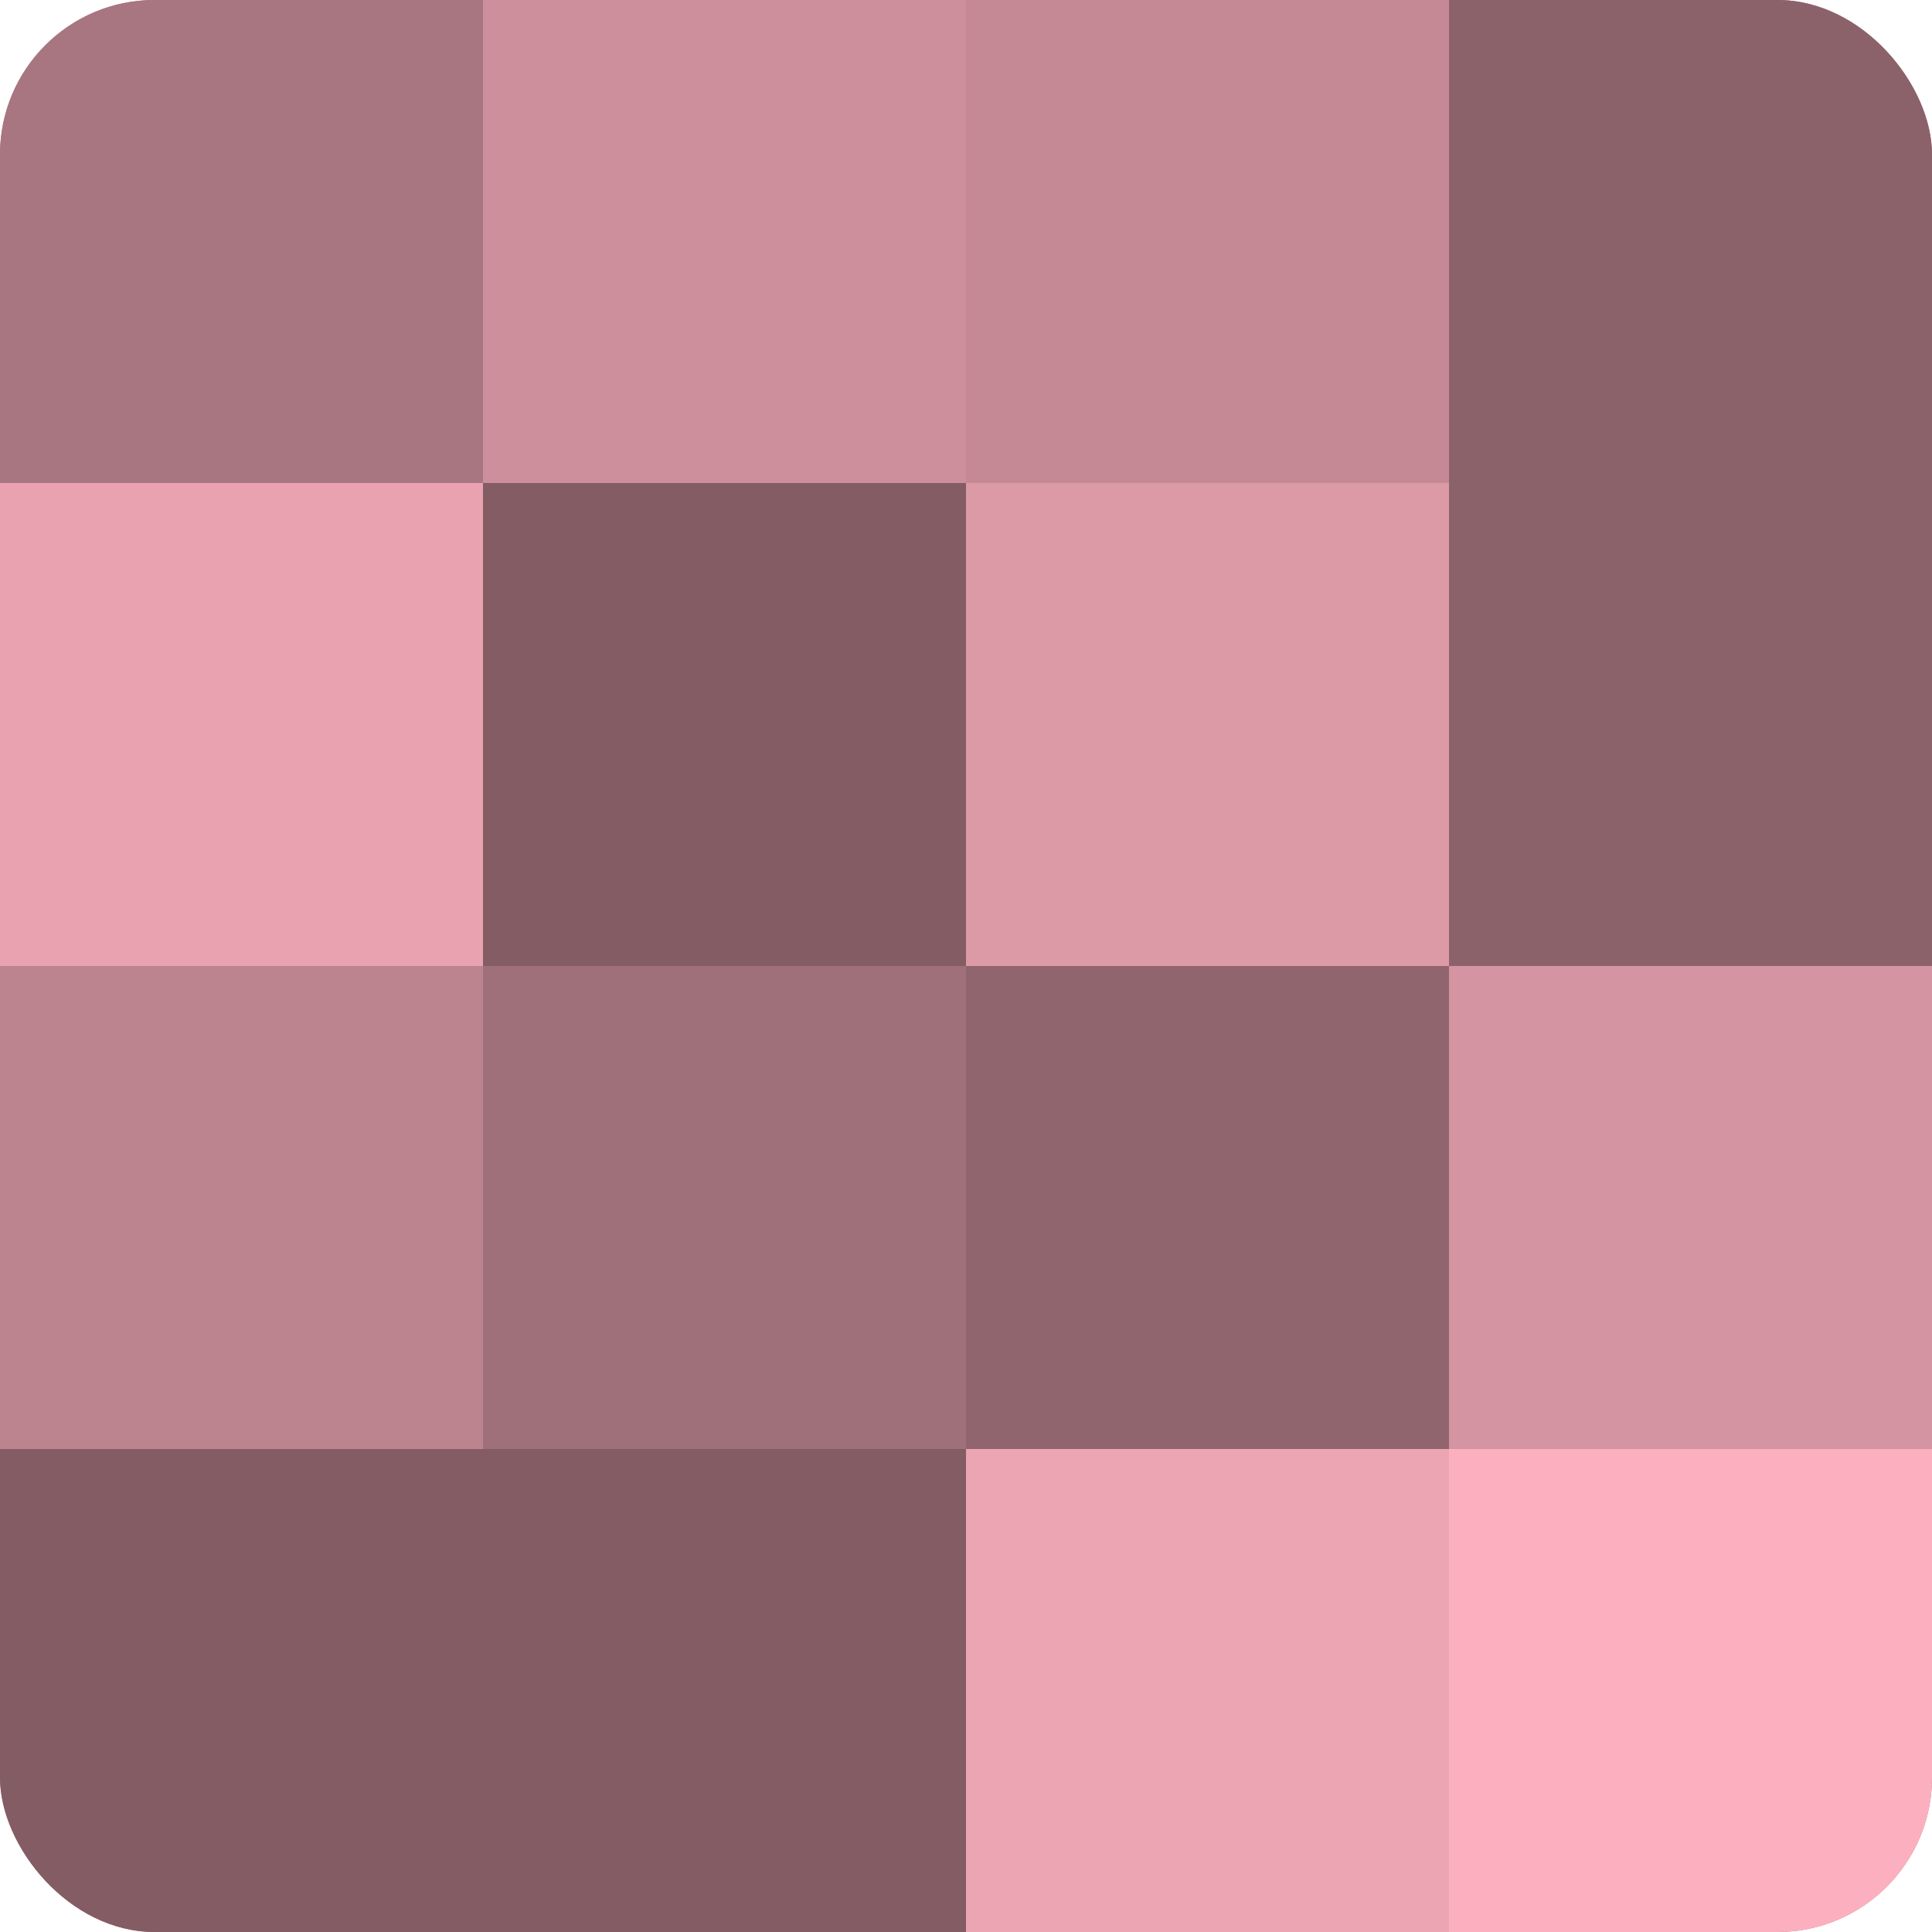
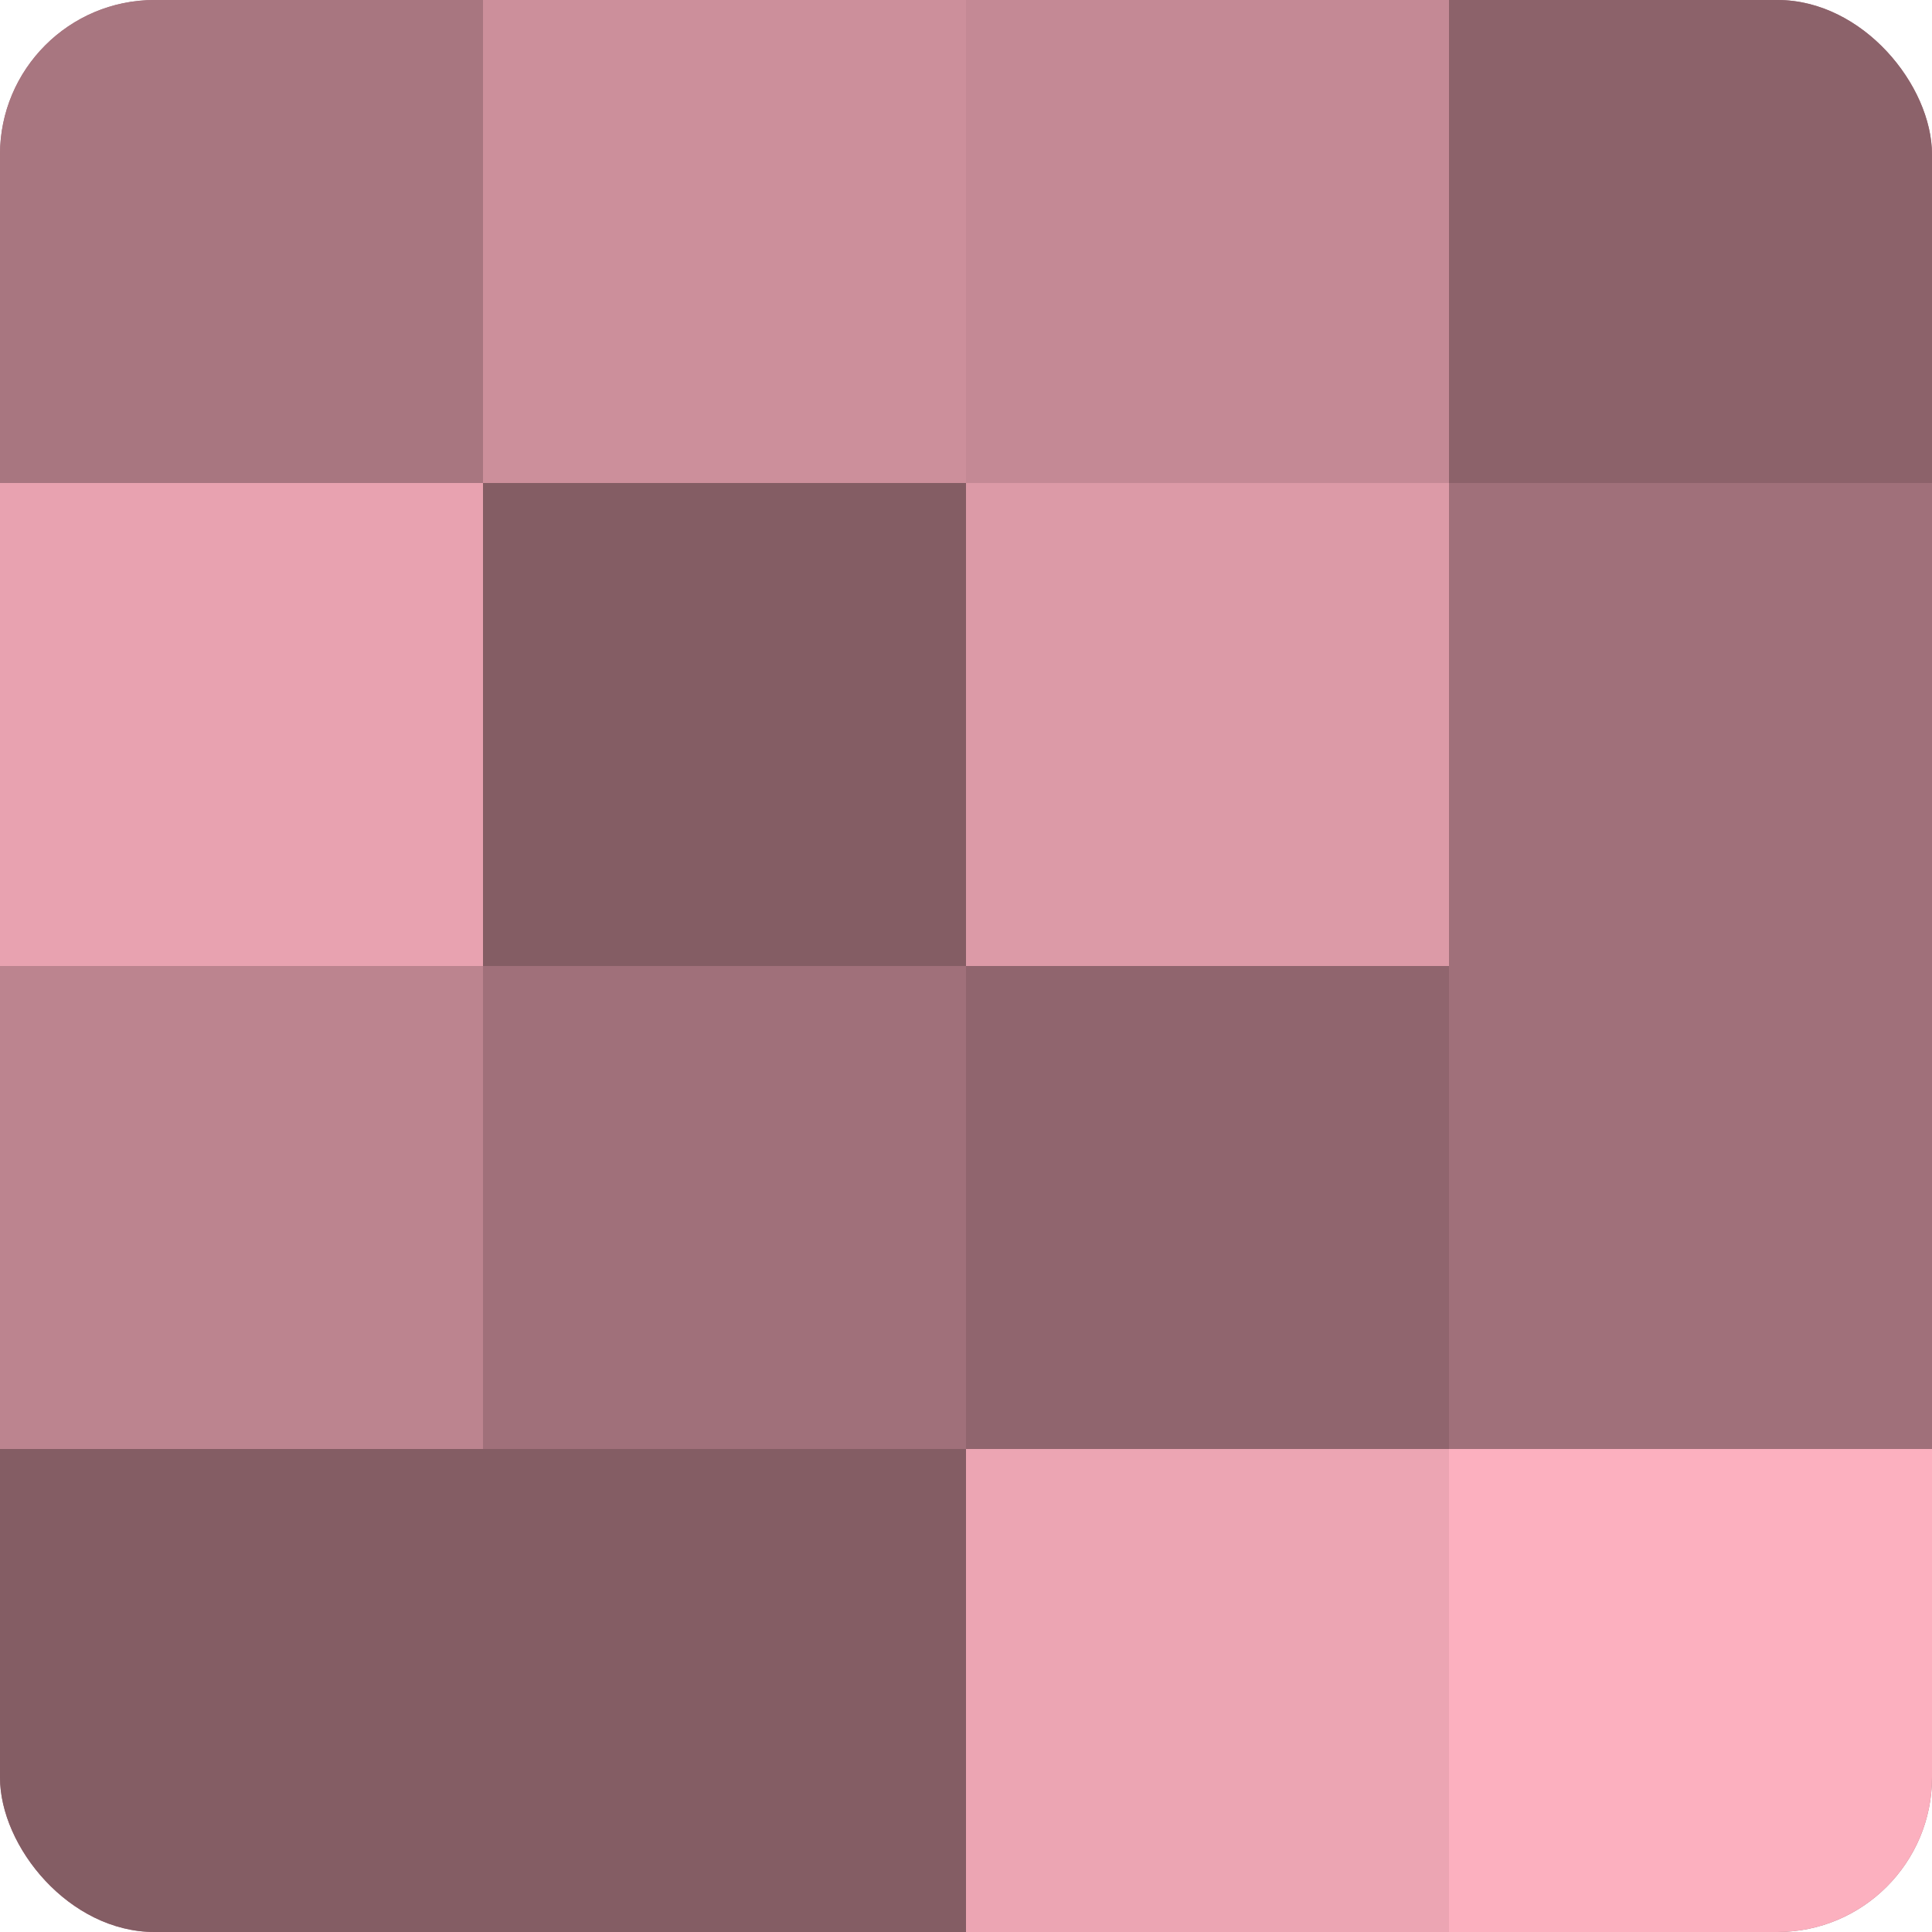
<svg xmlns="http://www.w3.org/2000/svg" width="60" height="60" viewBox="0 0 100 100" preserveAspectRatio="xMidYMid meet">
  <defs>
    <clipPath id="c" width="100" height="100">
      <rect width="100" height="100" rx="8" ry="8" />
    </clipPath>
  </defs>
  <g clip-path="url(#c)">
    <rect width="100" height="100" fill="#a0707a" />
    <rect width="25" height="25" fill="#a87680" />
    <rect y="25" width="25" height="25" fill="#e8a2b0" />
    <rect y="50" width="25" height="25" fill="#bc848f" />
    <rect y="75" width="25" height="25" fill="#845d64" />
    <rect x="25" width="25" height="25" fill="#cc8f9b" />
    <rect x="25" y="25" width="25" height="25" fill="#845d64" />
-     <rect x="25" y="50" width="25" height="25" fill="#a0707a" />
    <rect x="25" y="75" width="25" height="25" fill="#845d64" />
    <rect x="50" width="25" height="25" fill="#c48995" />
    <rect x="50" y="25" width="25" height="25" fill="#dc9aa7" />
    <rect x="50" y="50" width="25" height="25" fill="#90656e" />
    <rect x="50" y="75" width="25" height="25" fill="#eca5b3" />
    <rect x="75" width="25" height="25" fill="#8c626a" />
-     <rect x="75" y="25" width="25" height="25" fill="#8c626a" />
-     <rect x="75" y="50" width="25" height="25" fill="#d494a1" />
    <rect x="75" y="75" width="25" height="25" fill="#fcb0bf" />
  </g>
</svg>